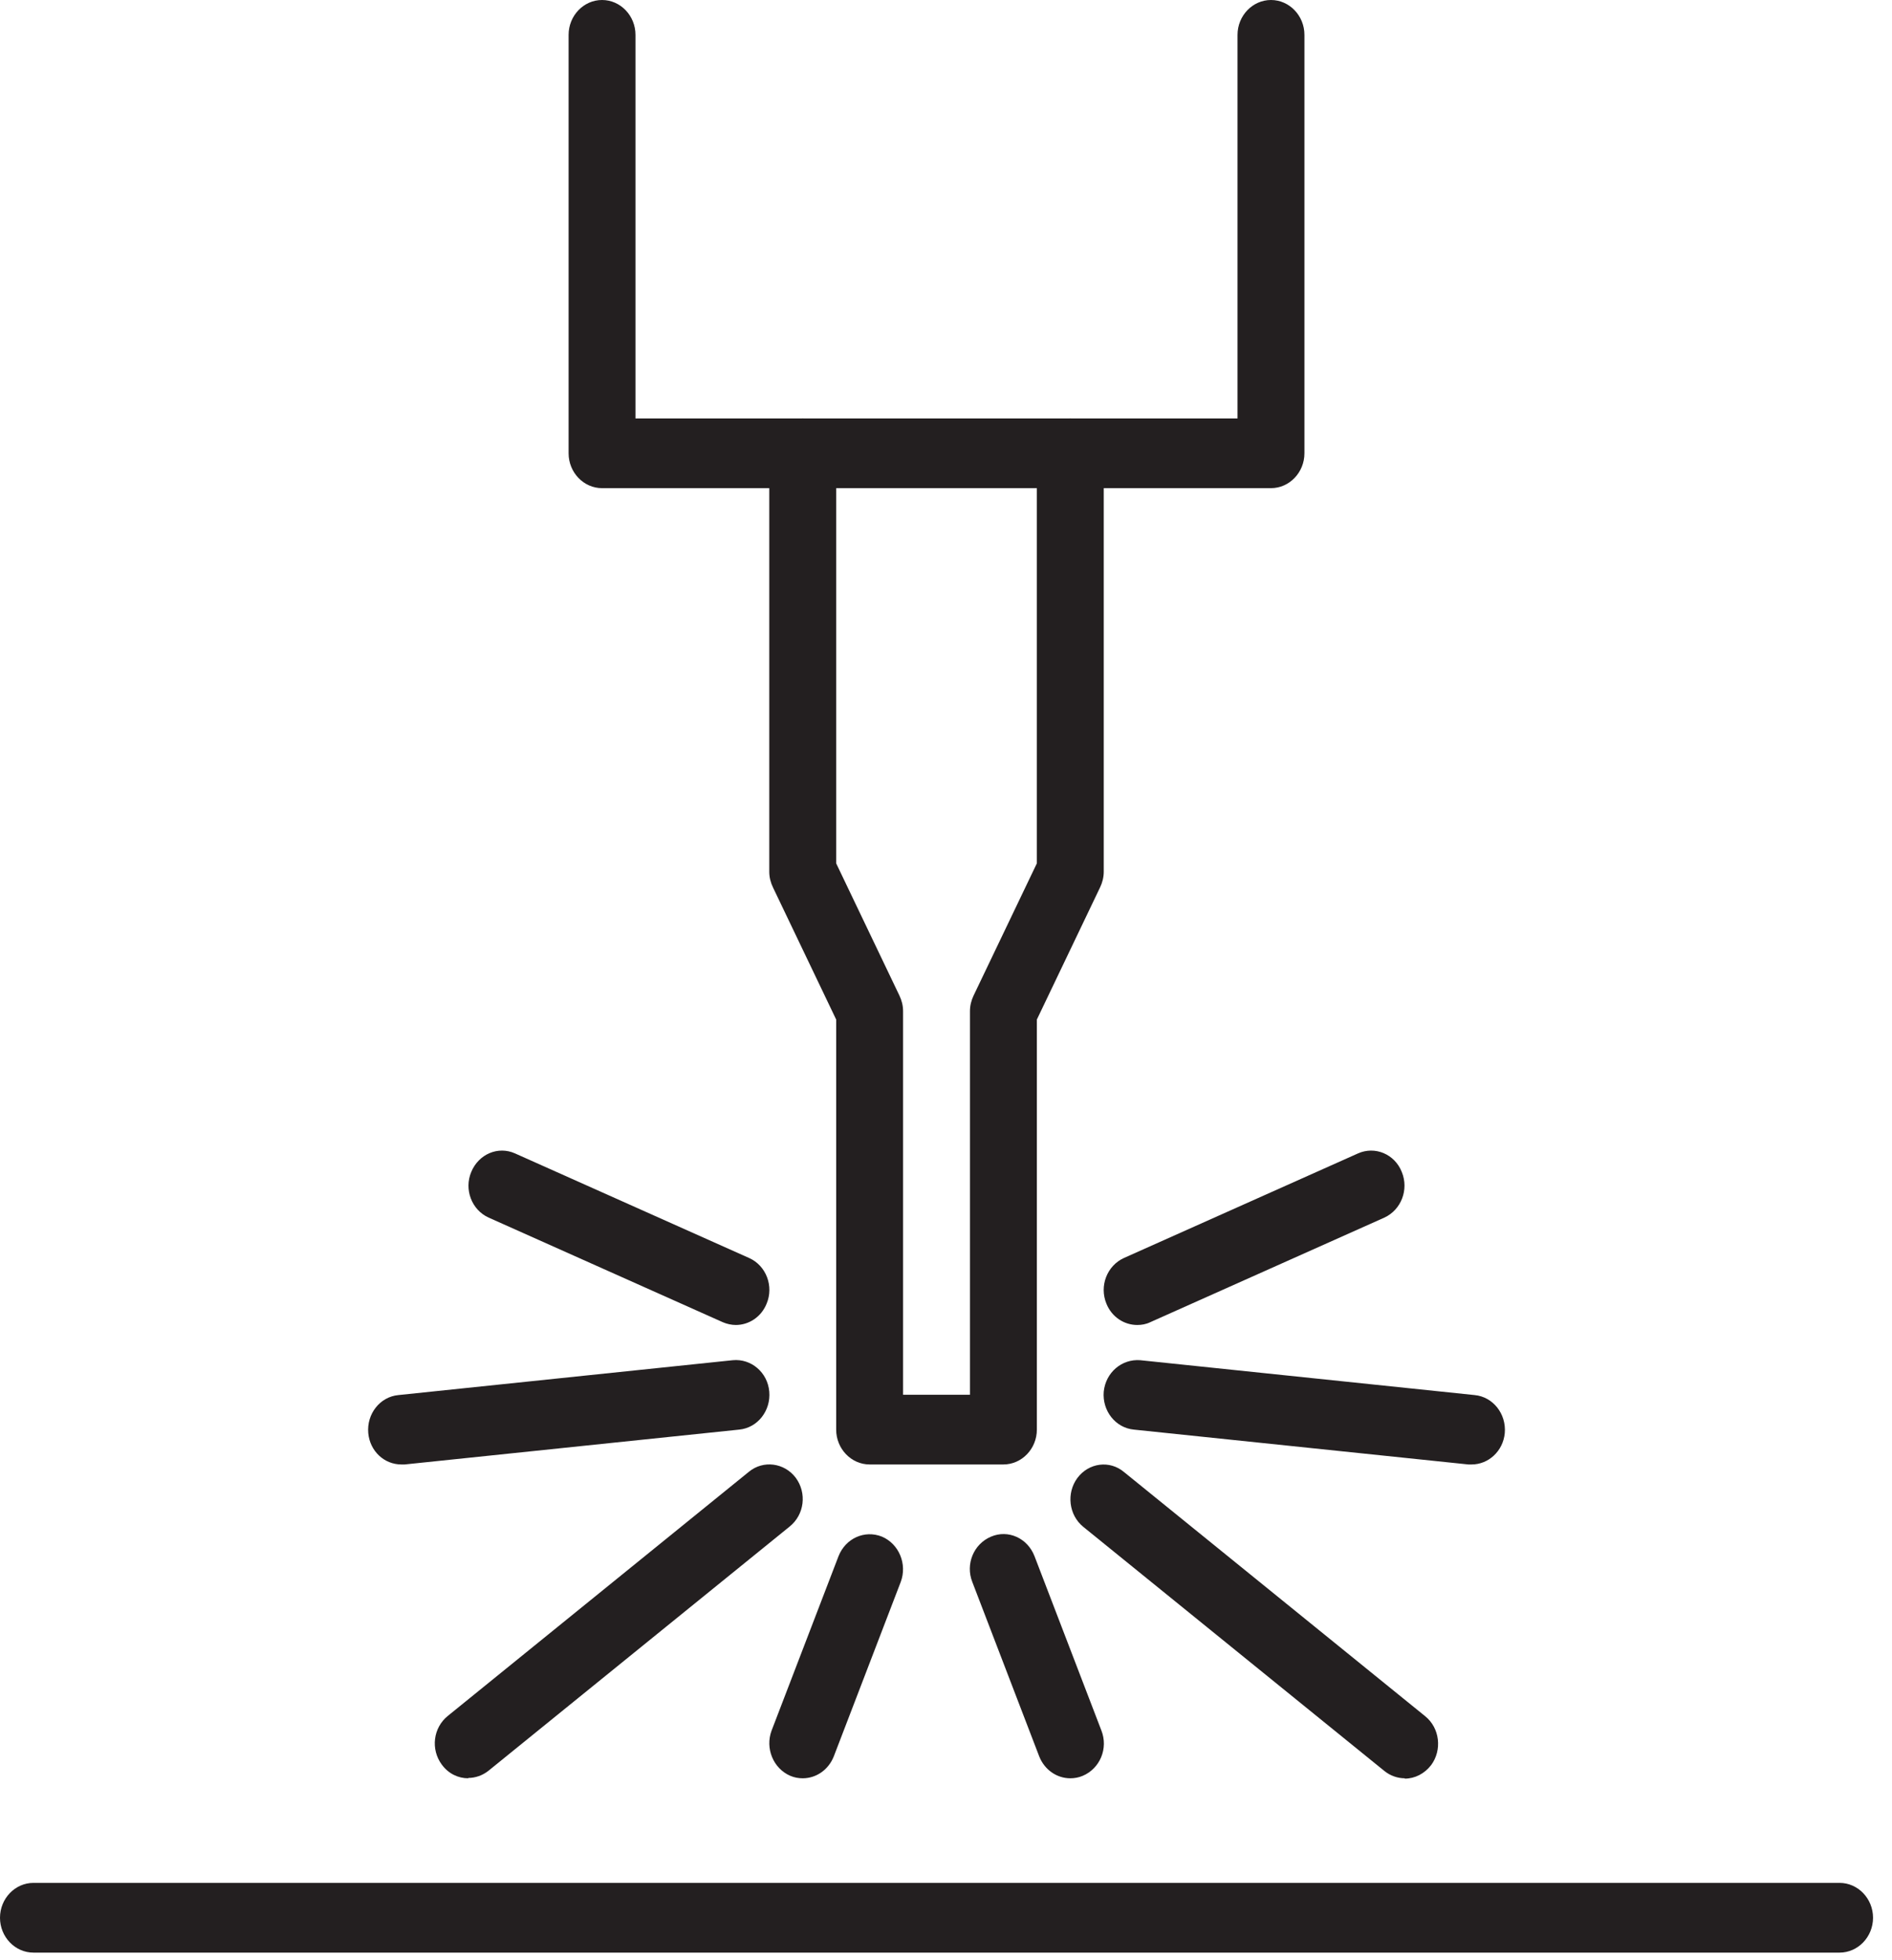
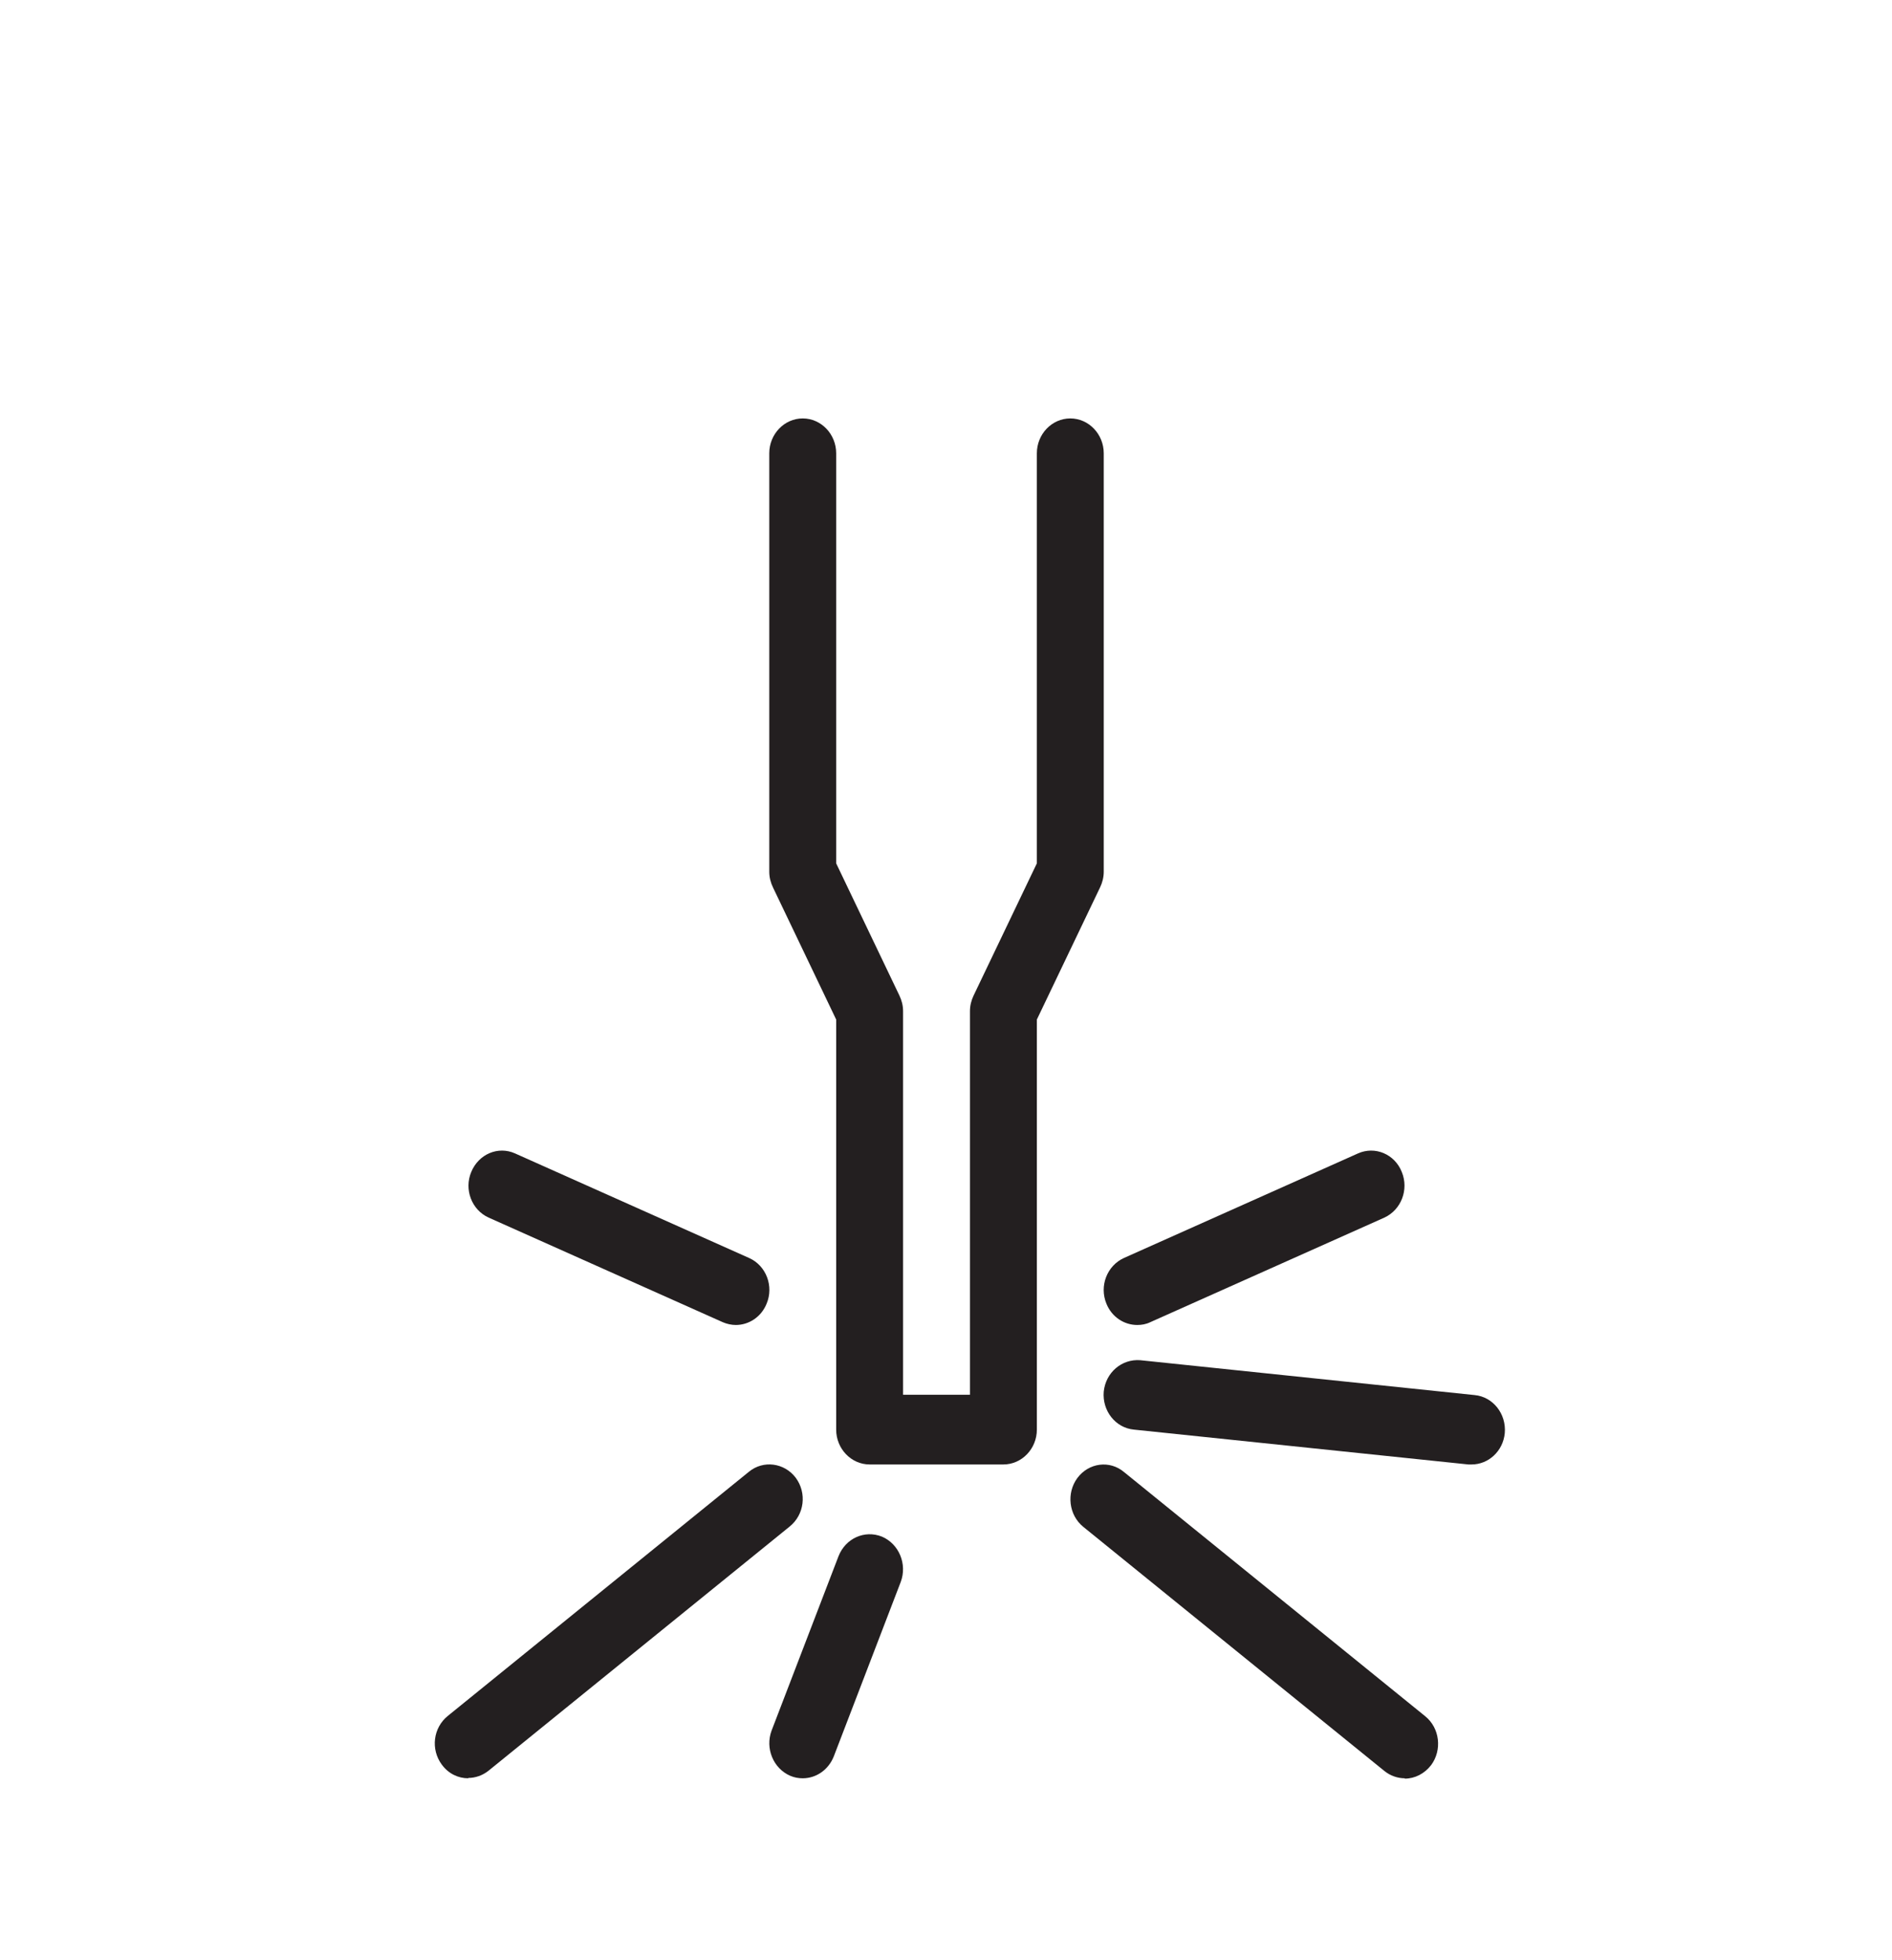
<svg xmlns="http://www.w3.org/2000/svg" fill="none" viewBox="0 0 83 86" height="86" width="83">
-   <path fill="#231F20" d="M80.7 85.664H1.467C0.66 85.664 0 84.976 0 84.135C0 83.293 0.66 82.605 1.467 82.605H80.7C81.507 82.605 82.168 83.293 82.168 84.135C82.168 84.976 81.507 85.664 80.7 85.664Z" />
-   <path fill="#231F20" d="M55.757 21.416H26.411C25.604 21.416 24.944 20.728 24.944 19.886V1.53C24.944 0.688 25.604 0 26.411 0C27.218 0 27.878 0.688 27.878 1.53V18.357H54.289V1.53C54.289 0.688 54.95 0 55.757 0C56.563 0 57.224 0.688 57.224 1.53V19.886C57.224 20.728 56.563 21.416 55.757 21.416Z" />
  <path fill="#231F20" d="M44.018 64.248H38.149C37.342 64.248 36.682 63.56 36.682 62.719V44.729L33.909 38.931C33.806 38.717 33.747 38.488 33.747 38.243V19.886C33.747 19.045 34.408 18.357 35.215 18.357C36.022 18.357 36.682 19.045 36.682 19.886V37.876L39.455 43.673C39.558 43.888 39.617 44.117 39.617 44.362V61.189H42.551V44.362C42.551 44.117 42.61 43.888 42.712 43.673L45.486 37.876V19.886C45.486 19.045 46.146 18.357 46.953 18.357C47.76 18.357 48.42 19.045 48.42 19.886V38.243C48.42 38.488 48.361 38.717 48.259 38.931L45.486 44.729V62.719C45.486 63.56 44.825 64.248 44.018 64.248Z" />
-   <path fill="#231F20" d="M46.953 78.016C46.366 78.016 45.823 77.649 45.588 77.052L42.654 69.403C42.346 68.623 42.712 67.736 43.475 67.415C44.224 67.094 45.075 67.476 45.383 68.272L48.317 75.92C48.625 76.7 48.259 77.588 47.496 77.909C47.32 77.985 47.129 78.016 46.953 78.016Z" />
  <path fill="#231F20" d="M35.215 78.016C35.039 78.016 34.848 77.985 34.672 77.909C33.923 77.588 33.557 76.7 33.85 75.92L36.785 68.272C37.093 67.491 37.929 67.109 38.692 67.415C39.44 67.736 39.807 68.623 39.514 69.403L36.579 77.052C36.344 77.649 35.802 78.016 35.215 78.016Z" />
  <path fill="#231F20" d="M61.626 78.016C61.318 78.016 60.995 77.909 60.731 77.695L47.525 66.987C46.88 66.466 46.777 65.503 47.261 64.845C47.76 64.172 48.684 64.049 49.315 64.585L62.521 75.293C63.166 75.813 63.269 76.777 62.785 77.434C62.491 77.817 62.066 78.031 61.626 78.031V78.016Z" />
  <path fill="#231F20" d="M20.542 78.016C20.102 78.016 19.676 77.817 19.383 77.419C18.884 76.746 19.001 75.798 19.647 75.278L32.852 64.57C33.483 64.049 34.408 64.172 34.907 64.83C35.405 65.503 35.288 66.451 34.642 66.971L21.437 77.679C21.173 77.893 20.85 78.001 20.542 78.001V78.016Z" />
  <path fill="#231F20" d="M64.56 64.248C64.56 64.248 64.457 64.248 64.413 64.248L49.741 62.719C48.934 62.642 48.347 61.892 48.42 61.051C48.508 60.21 49.212 59.613 50.019 59.674L64.692 61.204C65.499 61.281 66.086 62.03 66.013 62.871C65.939 63.667 65.294 64.248 64.56 64.248Z" />
-   <path fill="#231F20" d="M17.607 64.248C16.859 64.248 16.228 63.667 16.155 62.871C16.081 62.03 16.668 61.281 17.475 61.204L32.148 59.674C32.955 59.598 33.674 60.21 33.747 61.051C33.821 61.892 33.234 62.642 32.427 62.719L17.754 64.248C17.754 64.248 17.651 64.248 17.607 64.248Z" />
  <path fill="#231F20" d="M49.888 58.129C49.315 58.129 48.772 57.778 48.538 57.196C48.215 56.416 48.567 55.529 49.301 55.192L59.572 50.603C60.32 50.267 61.186 50.634 61.494 51.414C61.816 52.194 61.464 53.081 60.731 53.418L50.46 58.007C50.269 58.099 50.078 58.129 49.888 58.129Z" />
  <path fill="#231F20" d="M32.28 58.129C32.09 58.129 31.884 58.084 31.708 58.007L21.437 53.418C20.689 53.081 20.351 52.179 20.674 51.414C20.997 50.634 21.848 50.267 22.596 50.603L32.867 55.192C33.615 55.529 33.953 56.431 33.63 57.196C33.395 57.778 32.852 58.129 32.28 58.129Z" />
</svg>